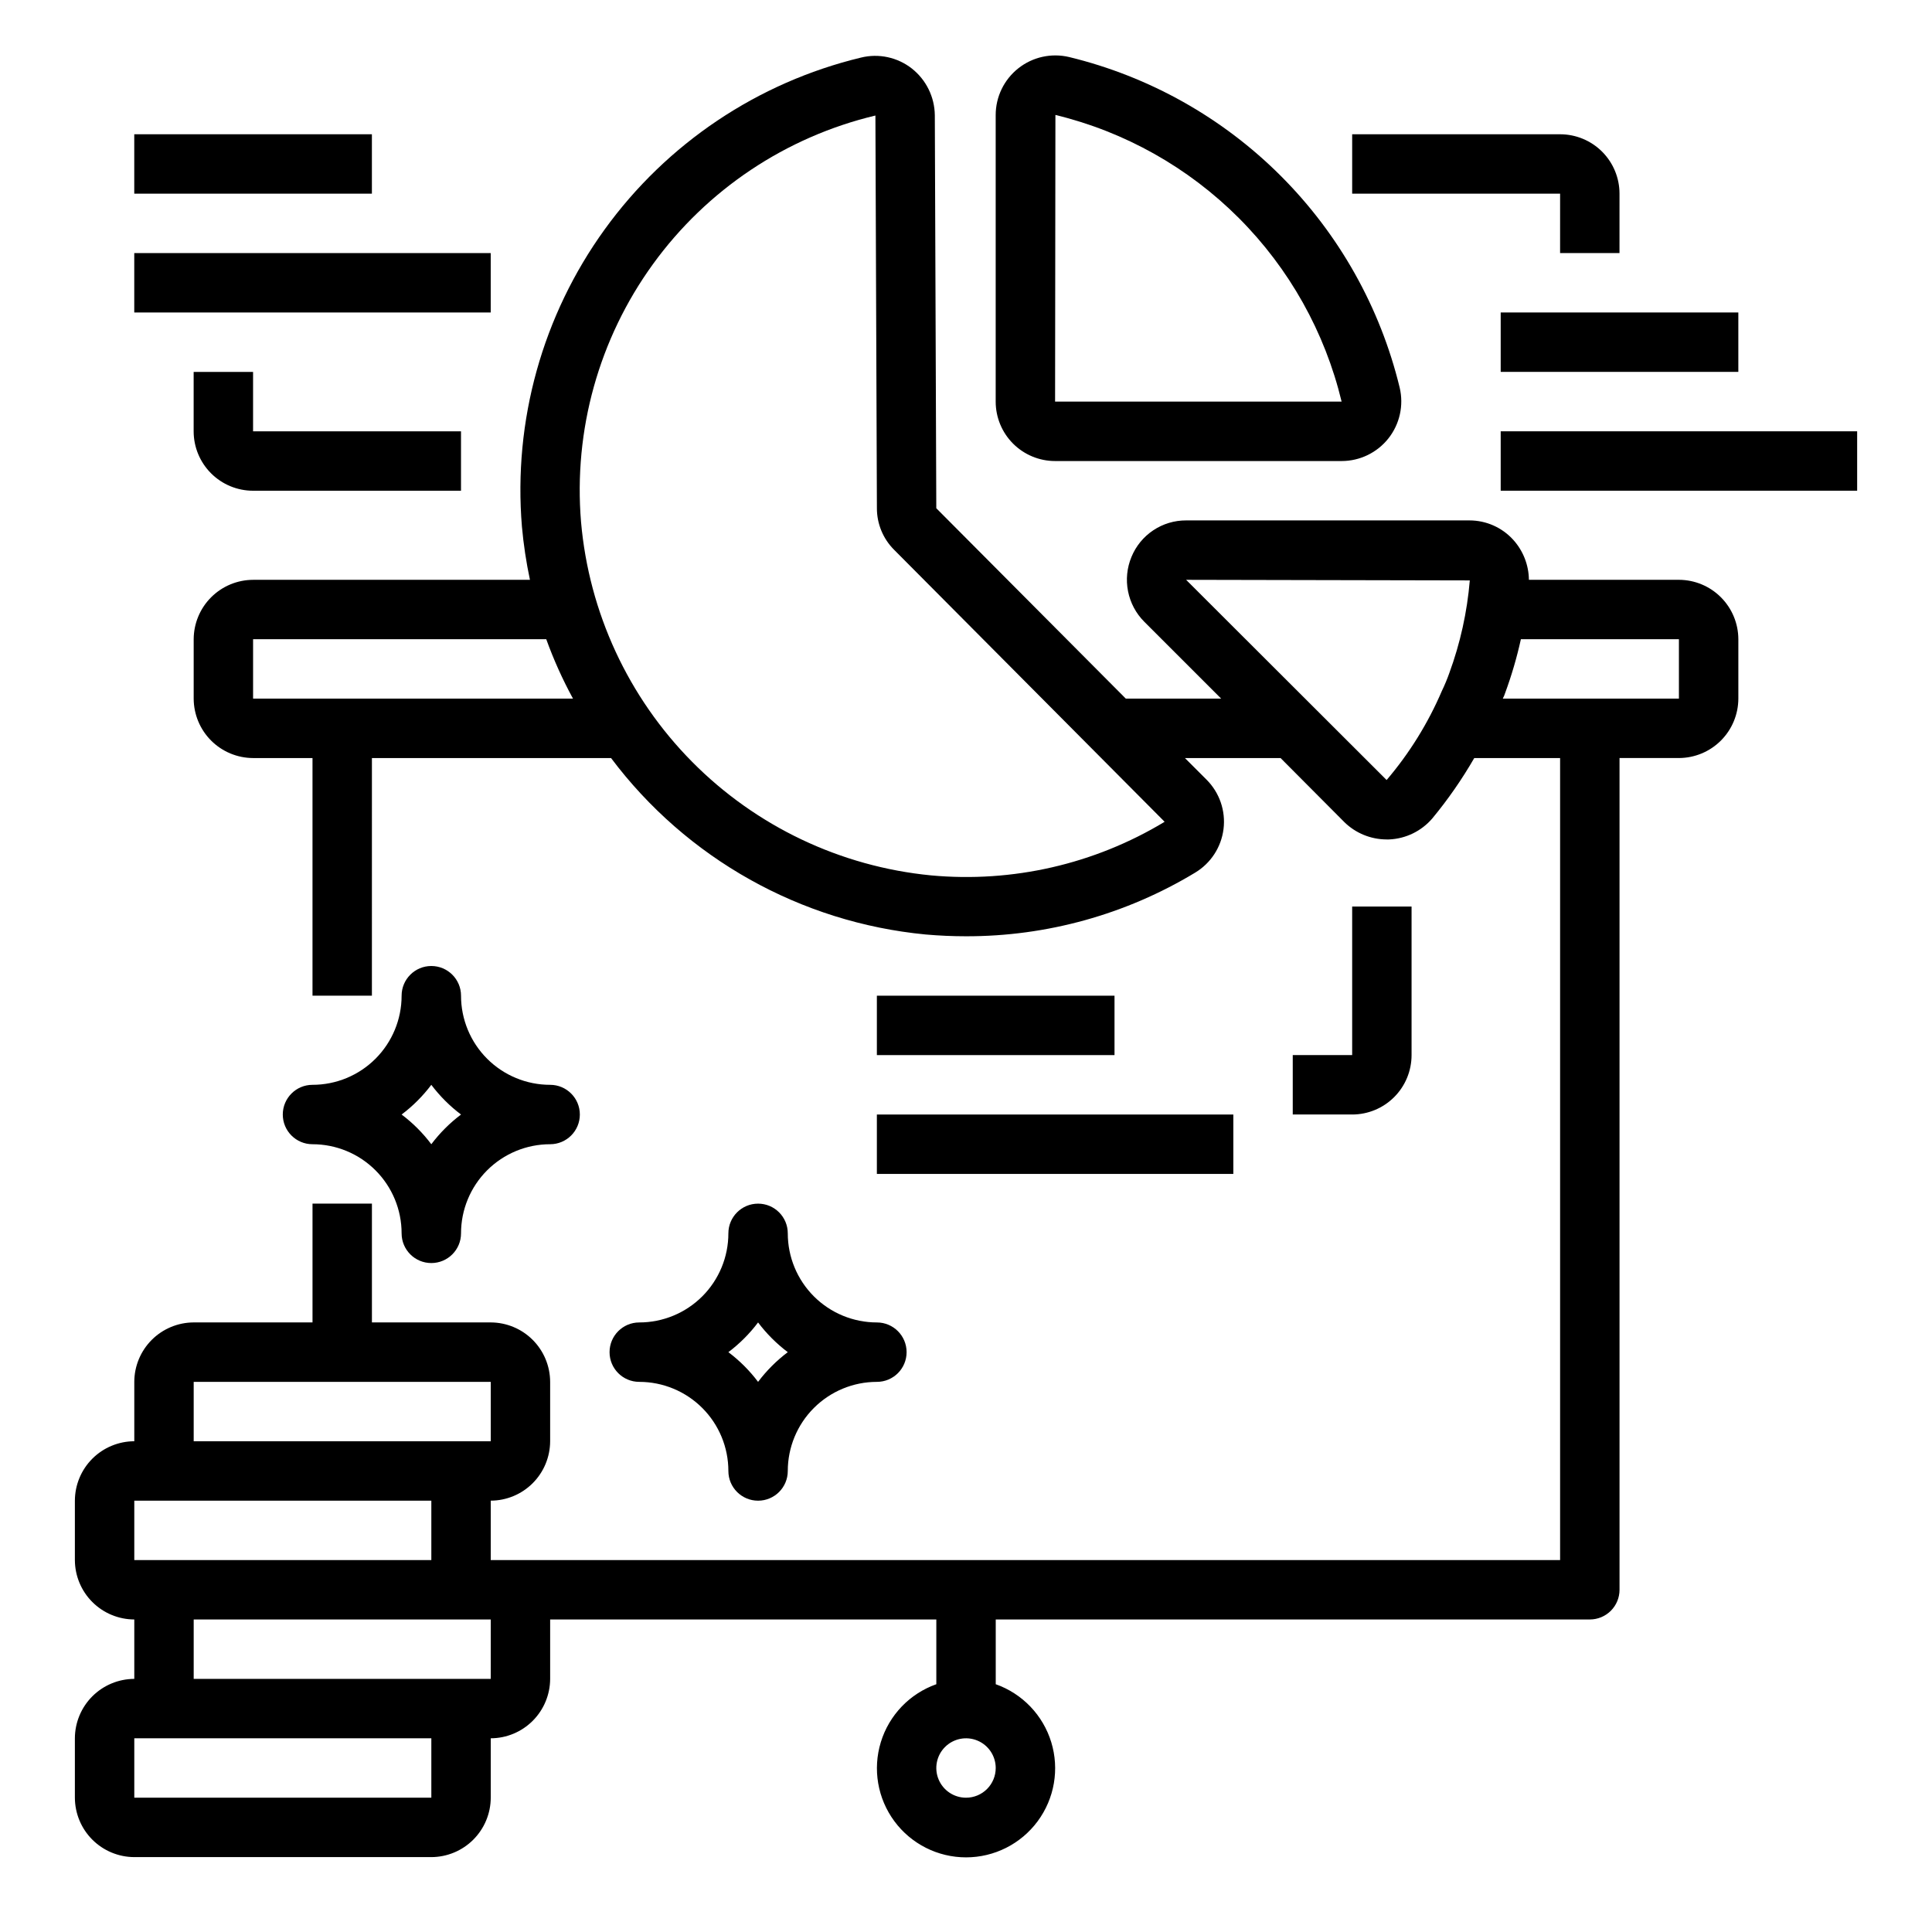
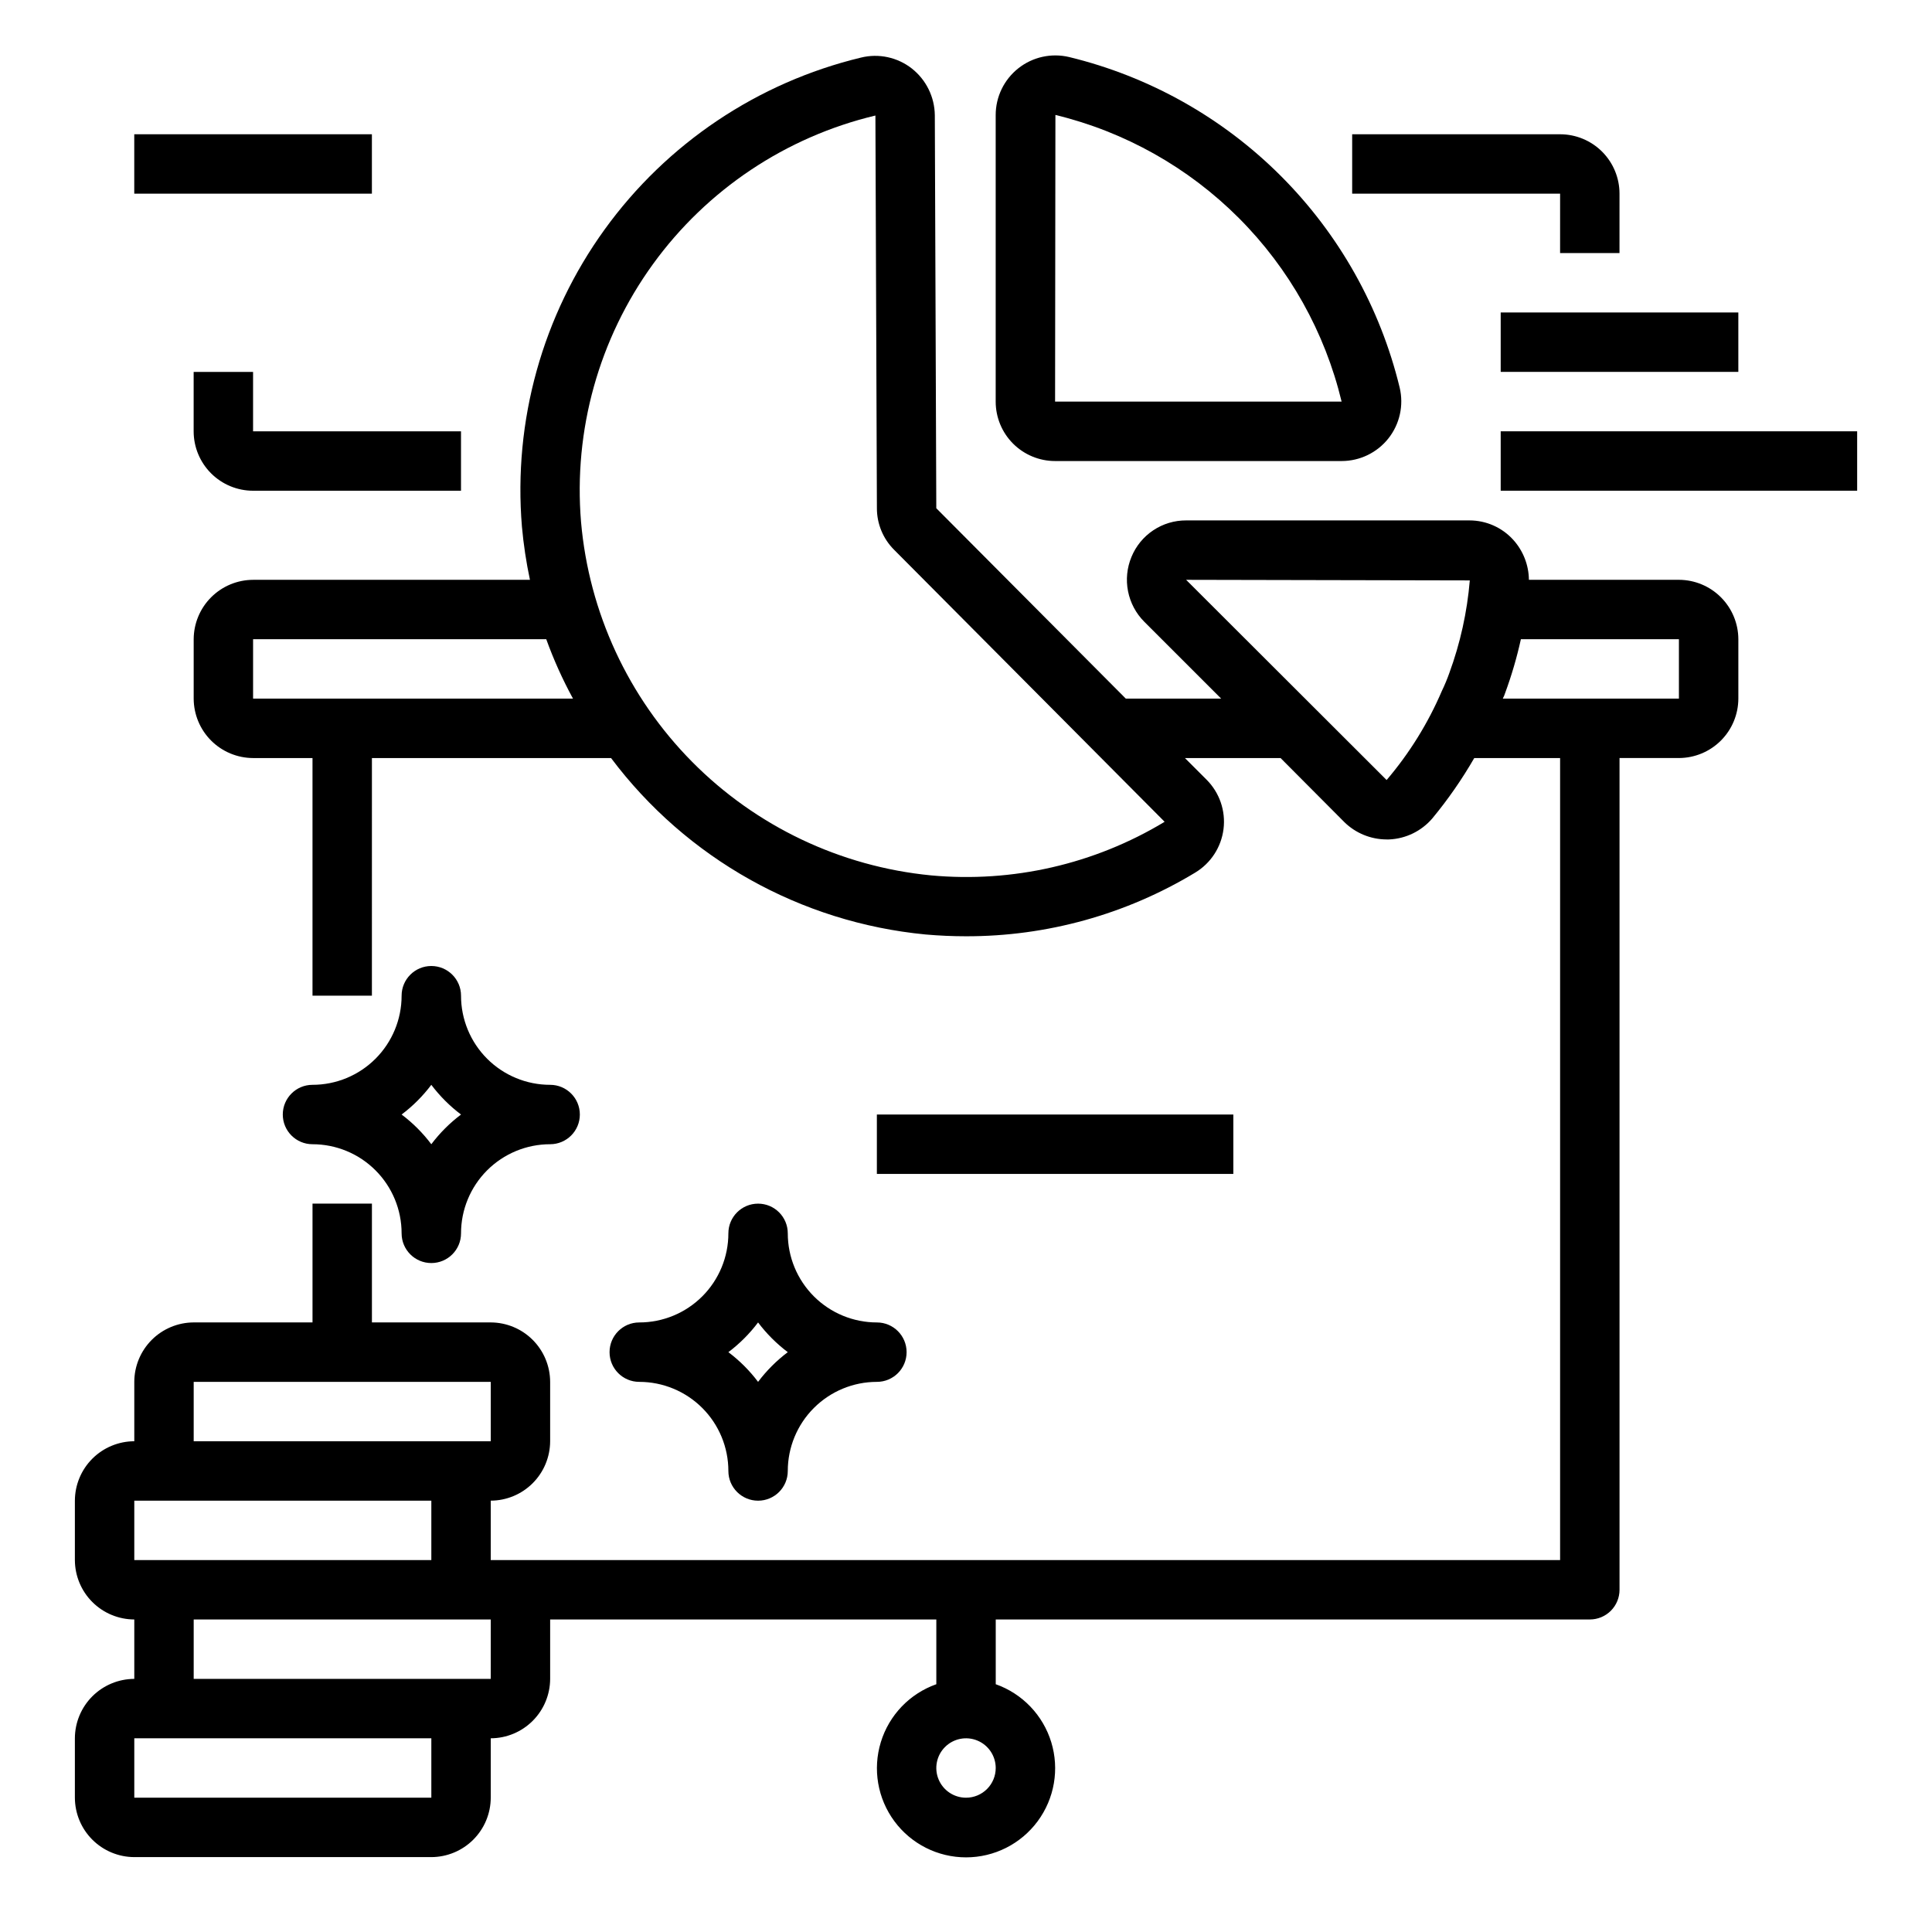
<svg xmlns="http://www.w3.org/2000/svg" fill="#000000" width="800px" height="800px" version="1.1" viewBox="144 144 512 512">
  <g>
    <path d="m588.93 297.66h-39.754c-0.043-3.934-1.527-7.715-4.172-10.629-2.965-3.258-7.164-5.113-11.57-5.117h-75.098c-3.106-0.012-6.144 0.902-8.723 2.629-2.582 1.727-4.59 4.18-5.766 7.055-1.195 2.875-1.512 6.039-0.906 9.094 0.602 3.055 2.094 5.859 4.293 8.066l20.391 20.387h-25.27l-50.227-50.457-0.391-104.15c-0.055-4.824-2.281-9.363-6.062-12.359-3.82-3.008-8.82-4.086-13.539-2.91-27.344 6.59-51.426 22.742-67.898 45.539-16.473 22.793-24.25 50.73-21.922 78.758 0.426 4.734 1.137 9.441 2.125 14.094h-73.367c-4.172 0.012-8.168 1.672-11.121 4.625-2.949 2.949-4.609 6.945-4.625 11.117v15.742c0.016 4.172 1.676 8.172 4.625 11.121 2.953 2.949 6.949 4.613 11.121 4.625h15.742v62.977h15.742l0.004-62.977h63.371c19.977 26.613 50.238 43.586 83.363 46.758 3.621 0.316 7.164 0.473 10.707 0.473 21.391 0.039 42.383-5.785 60.691-16.844 4.164-2.488 6.949-6.758 7.551-11.57 0.602-4.816-1.055-9.637-4.481-13.07l-5.746-5.746h25.348l16.926 17.004c2.988 2.918 7 4.555 11.176 4.566h0.633c4.441-0.184 8.605-2.207 11.492-5.59 4.141-5.008 7.852-10.352 11.098-15.98h22.75v212.54h-283.39v-15.742c4.172-0.012 8.168-1.676 11.117-4.625 2.949-2.949 4.613-6.949 4.625-11.121v-15.742c-0.012-4.172-1.676-8.168-4.625-11.121-2.949-2.949-6.945-4.609-11.117-4.625h-31.488v-31.484h-15.746v31.488l-31.488-0.004c-4.172 0.016-8.168 1.676-11.117 4.625-2.949 2.953-4.613 6.949-4.625 11.121v15.742c-4.172 0.016-8.168 1.676-11.121 4.625-2.949 2.953-4.609 6.949-4.625 11.121v15.742c0.016 4.172 1.676 8.172 4.625 11.121 2.953 2.949 6.949 4.613 11.121 4.625v15.742c-4.172 0.016-8.168 1.676-11.121 4.625-2.949 2.953-4.609 6.949-4.625 11.121v15.742c0.016 4.172 1.676 8.172 4.625 11.121 2.953 2.949 6.949 4.613 11.121 4.625h78.719c4.172-0.012 8.172-1.676 11.121-4.625 2.949-2.949 4.613-6.949 4.625-11.121v-15.742c4.172-0.012 8.168-1.676 11.117-4.625 2.949-2.949 4.613-6.949 4.625-11.121v-15.742h102.34v17.16c-7.059 2.496-12.516 8.191-14.707 15.352-2.191 7.164-0.859 14.938 3.594 20.957 4.453 6.023 11.5 9.574 18.988 9.574s14.531-3.551 18.984-9.574c4.453-6.019 5.789-13.793 3.598-20.957-2.195-7.16-7.652-12.855-14.711-15.352v-17.16h157.44c2.086 0 4.09-0.828 5.566-2.305 1.477-1.477 2.305-3.481 2.305-5.566v-220.42h15.742c4.172-0.012 8.172-1.676 11.121-4.625s4.613-6.949 4.625-11.121v-15.742c-0.012-4.172-1.676-8.168-4.625-11.117-2.949-2.953-6.949-4.613-11.121-4.625zm-377.86 31.484v-15.742h77.695c1.957 5.422 4.328 10.684 7.086 15.742zm241.52 32.668-0.004 0.004c-18.582 11.207-40.266 16.172-61.871 14.168-23.961-2.336-46.352-12.98-63.289-30.09-16.938-17.109-27.352-39.602-29.445-63.586-2.019-24.312 4.742-48.543 19.055-68.301 14.309-19.754 35.227-33.73 58.957-39.391l0.395 104.07c-0.004 4.133 1.637 8.102 4.566 11.02l71.637 72.027zm75.492-39.438c-0.57 1.609-1.227 3.188-1.969 4.727-3.668 8.562-8.602 16.523-14.645 23.613l-53.133-53.055 75.18 0.156h-0.004c-0.703 8.395-2.527 16.652-5.43 24.559zm-332.75 187.83h78.723v15.742h-78.723zm-15.742 31.488h78.719v15.742h-78.719zm78.719 78.719h-78.719v-15.742h78.719zm15.742-31.488h-78.719v-15.742h78.723zm125.95 31.488h0.004c-3.184 0-6.055-1.918-7.273-4.859-1.219-2.941-0.547-6.328 1.707-8.578 2.25-2.25 5.637-2.926 8.578-1.707 2.941 1.219 4.859 4.09 4.859 7.273 0 2.09-0.828 4.09-2.305 5.566-1.477 1.477-3.481 2.305-5.566 2.305zm188.93-291.27h-46.68c0.258-0.477 0.469-0.977 0.629-1.492 1.711-4.652 3.106-9.41 4.172-14.25h41.879z" />
    <path d="m541.7 258.3h94.465v15.742h-94.465z" />
    <path d="m541.7 226.81h62.977v15.742h-62.977z" />
    <path d="m376.38 439.36h94.465v15.742h-94.465z" />
-     <path d="m376.38 407.87h62.977v15.742h-62.977z" />
-     <path d="m518.08 423.61v-39.359h-15.742v39.359h-15.746v15.742h15.742l0.004 0.004c4.176 0 8.18-1.66 11.133-4.613s4.609-6.957 4.609-11.133z" />
-     <path d="m179.58 211.07h94.465v15.742h-94.465z" />
    <path d="m195.32 242.56v15.742c0 4.176 1.66 8.18 4.613 11.133s6.957 4.613 11.133 4.613h55.105v-15.746h-55.105v-15.742z" />
    <path d="m557.44 211.07h15.742l0.004-15.746c0-4.176-1.66-8.18-4.613-11.133-2.953-2.949-6.957-4.609-11.133-4.609h-55.102v15.742h55.105z" />
    <path d="m179.58 179.58h62.977v15.742h-62.977z" />
    <path d="m423.61 266.18h75.934c4.84 0 9.41-2.215 12.41-6.008 2.996-3.797 4.094-8.754 2.973-13.461-5.148-21.234-16.047-40.641-31.5-56.094-15.449-15.449-34.855-26.348-56.09-31.5-4.707-1.117-9.668-0.023-13.461 2.977-3.797 3-6.012 7.57-6.008 12.406v75.934c0 4.176 1.656 8.18 4.609 11.133s6.957 4.613 11.133 4.613zm0.086-91.719h0.004c18.406 4.465 35.223 13.918 48.605 27.32 13.383 13.402 22.809 30.238 27.238 48.652h-75.934z" />
    <path d="m352.77 470.85c0-4.348-3.523-7.871-7.871-7.871-4.348 0-7.871 3.523-7.871 7.871 0 6.262-2.488 12.27-6.918 16.699-4.43 4.43-10.438 6.914-16.699 6.914-4.348 0-7.871 3.527-7.871 7.875 0 4.348 3.523 7.871 7.871 7.871 6.262 0 12.27 2.488 16.699 6.918 4.43 4.426 6.918 10.434 6.918 16.699 0 4.348 3.523 7.871 7.871 7.871 4.348 0 7.871-3.523 7.871-7.871 0-6.266 2.488-12.273 6.918-16.699 4.43-4.43 10.434-6.918 16.699-6.918 4.348 0 7.871-3.523 7.871-7.871 0-4.348-3.523-7.875-7.871-7.875-6.266 0-12.27-2.484-16.699-6.914-4.43-4.43-6.918-10.438-6.918-16.699zm-7.871 39.359c-2.242-2.981-4.894-5.629-7.871-7.871 2.977-2.246 5.629-4.894 7.871-7.875 2.242 2.981 4.894 5.629 7.871 7.875-2.977 2.242-5.629 4.891-7.871 7.871z" />
    <path d="m250.43 470.85c0 4.348 3.523 7.871 7.871 7.871 4.348 0 7.875-3.523 7.875-7.871 0-6.266 2.488-12.27 6.914-16.699 4.43-4.43 10.438-6.918 16.699-6.918 4.348 0 7.875-3.523 7.875-7.871s-3.527-7.871-7.875-7.871c-6.262 0-12.27-2.488-16.699-6.918-4.426-4.43-6.914-10.438-6.914-16.699 0-4.348-3.527-7.871-7.875-7.871-4.348 0-7.871 3.523-7.871 7.871 0 6.262-2.488 12.27-6.918 16.699-4.426 4.43-10.434 6.918-16.699 6.918-4.348 0-7.871 3.523-7.871 7.871s3.523 7.871 7.871 7.871c6.266 0 12.273 2.488 16.699 6.918 4.43 4.43 6.918 10.434 6.918 16.699zm7.871-39.359c2.246 2.977 4.894 5.629 7.875 7.871-2.981 2.242-5.629 4.891-7.875 7.871-2.242-2.981-4.891-5.629-7.871-7.871 2.981-2.242 5.629-4.894 7.871-7.871z" />
  </g>
</svg>